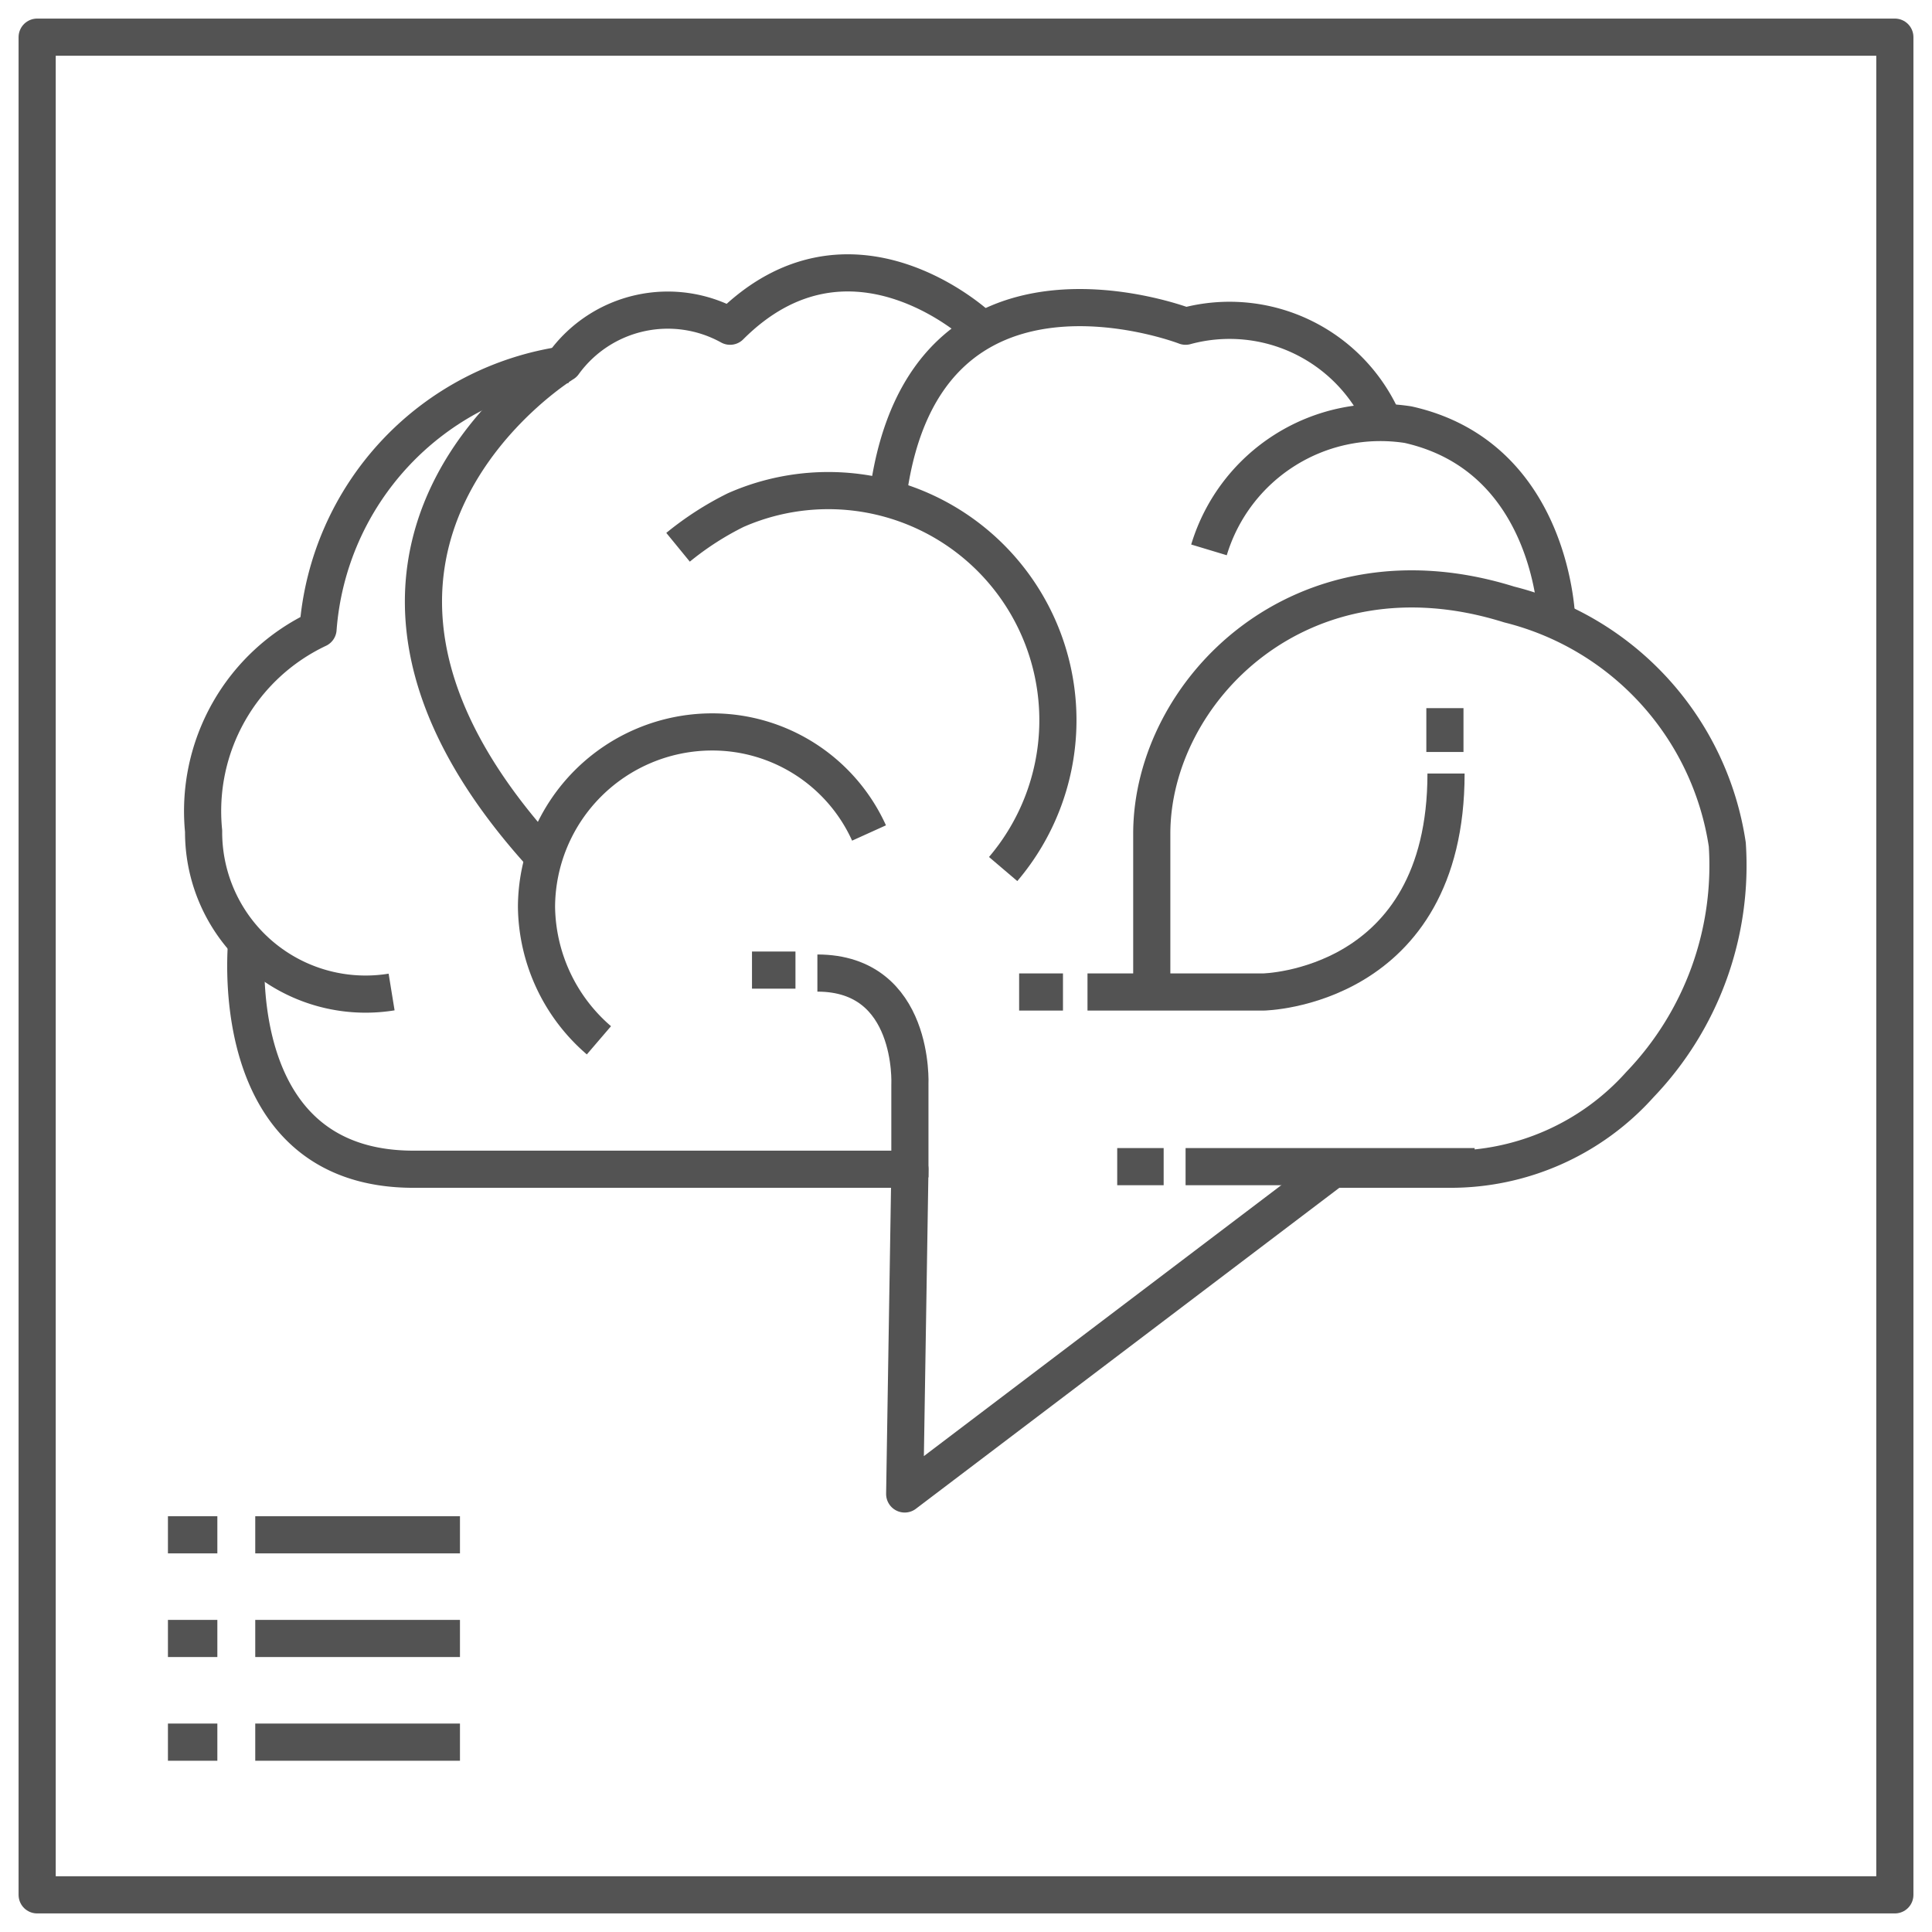
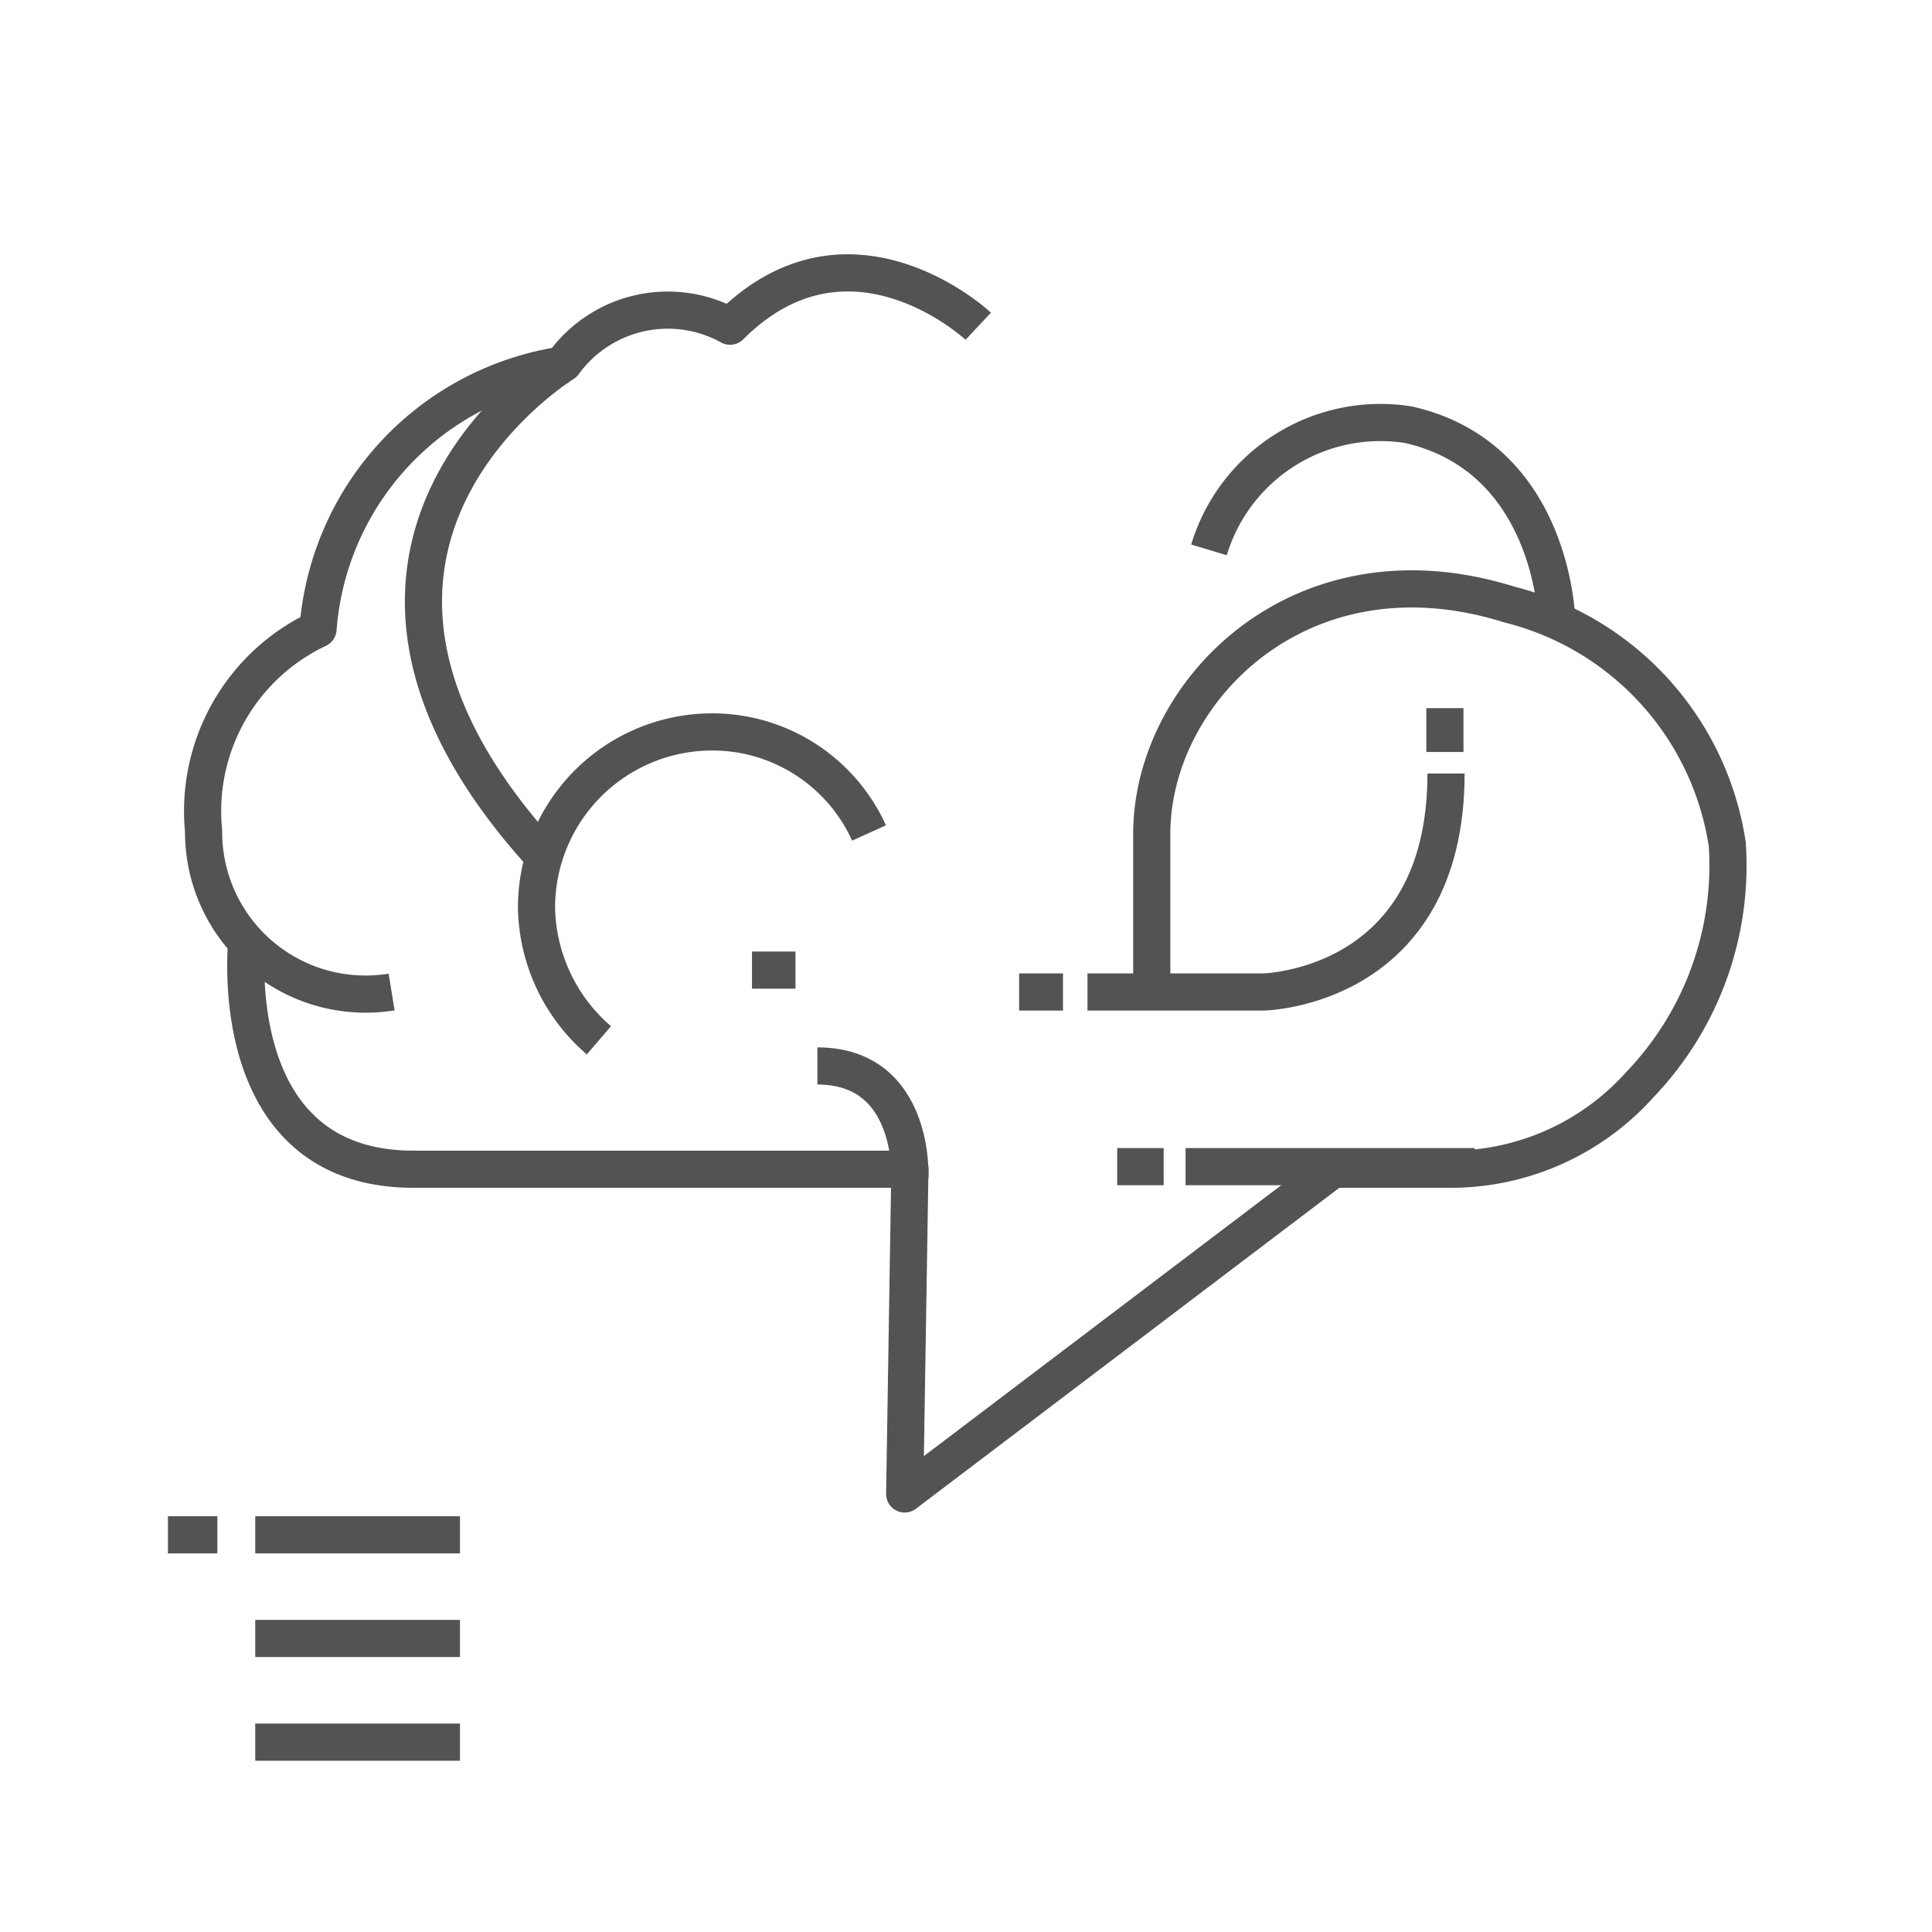
<svg xmlns="http://www.w3.org/2000/svg" id="图层_1" data-name="图层 1" viewBox="0 0 52 52">
  <defs>
    <style>.cls-1{fill:none;stroke:#535353;stroke-linejoin:round;}</style>
  </defs>
  <title>图标</title>
  <line class="cls-1" x1="6.87" y1="41.31" x2="12.38" y2="41.31" />
  <line class="cls-1" x1="4.52" y1="41.31" x2="5.85" y2="41.31" />
  <line class="cls-1" x1="6.87" y1="44.1" x2="12.38" y2="44.1" />
-   <line class="cls-1" x1="4.52" y1="44.1" x2="5.85" y2="44.1" />
  <line class="cls-1" x1="6.87" y1="46.89" x2="12.38" y2="46.89" />
-   <line class="cls-1" x1="4.52" y1="46.89" x2="5.85" y2="46.89" />
-   <rect class="cls-1" x="1" y="1" width="50" height="50" />
  <path class="cls-1" d="M41.9,16.71s-.08-4.4-4-5.28a4.82,4.82,0,0,0-5.36,3.37" />
-   <path class="cls-1" d="M37.27,11.43a4.51,4.51,0,0,0-5.36-2.65s-7-2.71-8,4.48" />
  <path class="cls-1" d="M26.33,8.78s-3.45-3.23-6.68,0a3.46,3.46,0,0,0-4.48,1S7.09,14.73,14.58,23" />
  <path class="cls-1" d="M15.24,9.81a7.78,7.78,0,0,0-6.68,7.12,5.42,5.42,0,0,0-3.08,5.44,4.36,4.36,0,0,0,5.06,4.33" />
  <path class="cls-1" d="M6.65,25.23s-.73,6.24,4.48,6.24H24.49l-.14,8.74,11.53-8.74H39a6.84,6.84,0,0,0,5.14-2.28,8.52,8.52,0,0,0,2.35-6.46,7.86,7.86,0,0,0-5.87-6.46C35,14.51,31,18.62,31,22.44V26.7" />
  <path class="cls-1" d="M16.12,28a4.81,4.81,0,0,1-1.68-3.6,4.73,4.73,0,0,1,4.7-4.7,4.63,4.63,0,0,1,4.25,2.72" />
-   <path class="cls-1" d="M18.25,14.73a8.19,8.19,0,0,1,1.55-1A6.18,6.18,0,0,1,27,23.39" />
-   <path class="cls-1" d="M24.49,31.69v-2.5s.15-3-2.49-3" />
+   <path class="cls-1" d="M24.49,31.69s.15-3-2.49-3" />
  <line class="cls-1" x1="31.32" y1="31.4" x2="30.07" y2="31.4" />
  <line class="cls-1" x1="28.61" y1="26.7" x2="27.43" y2="26.7" />
  <line class="cls-1" x1="21.41" y1="26.11" x2="20.24" y2="26.11" />
  <line class="cls-1" x1="38.89" y1="20.24" x2="38.89" y2="19.06" />
  <line class="cls-1" x1="31.91" y1="31.4" x2="39.69" y2="31.4" />
  <path class="cls-1" d="M29.27,26.7H34s4.92-.08,4.92-5.88" />
</svg>